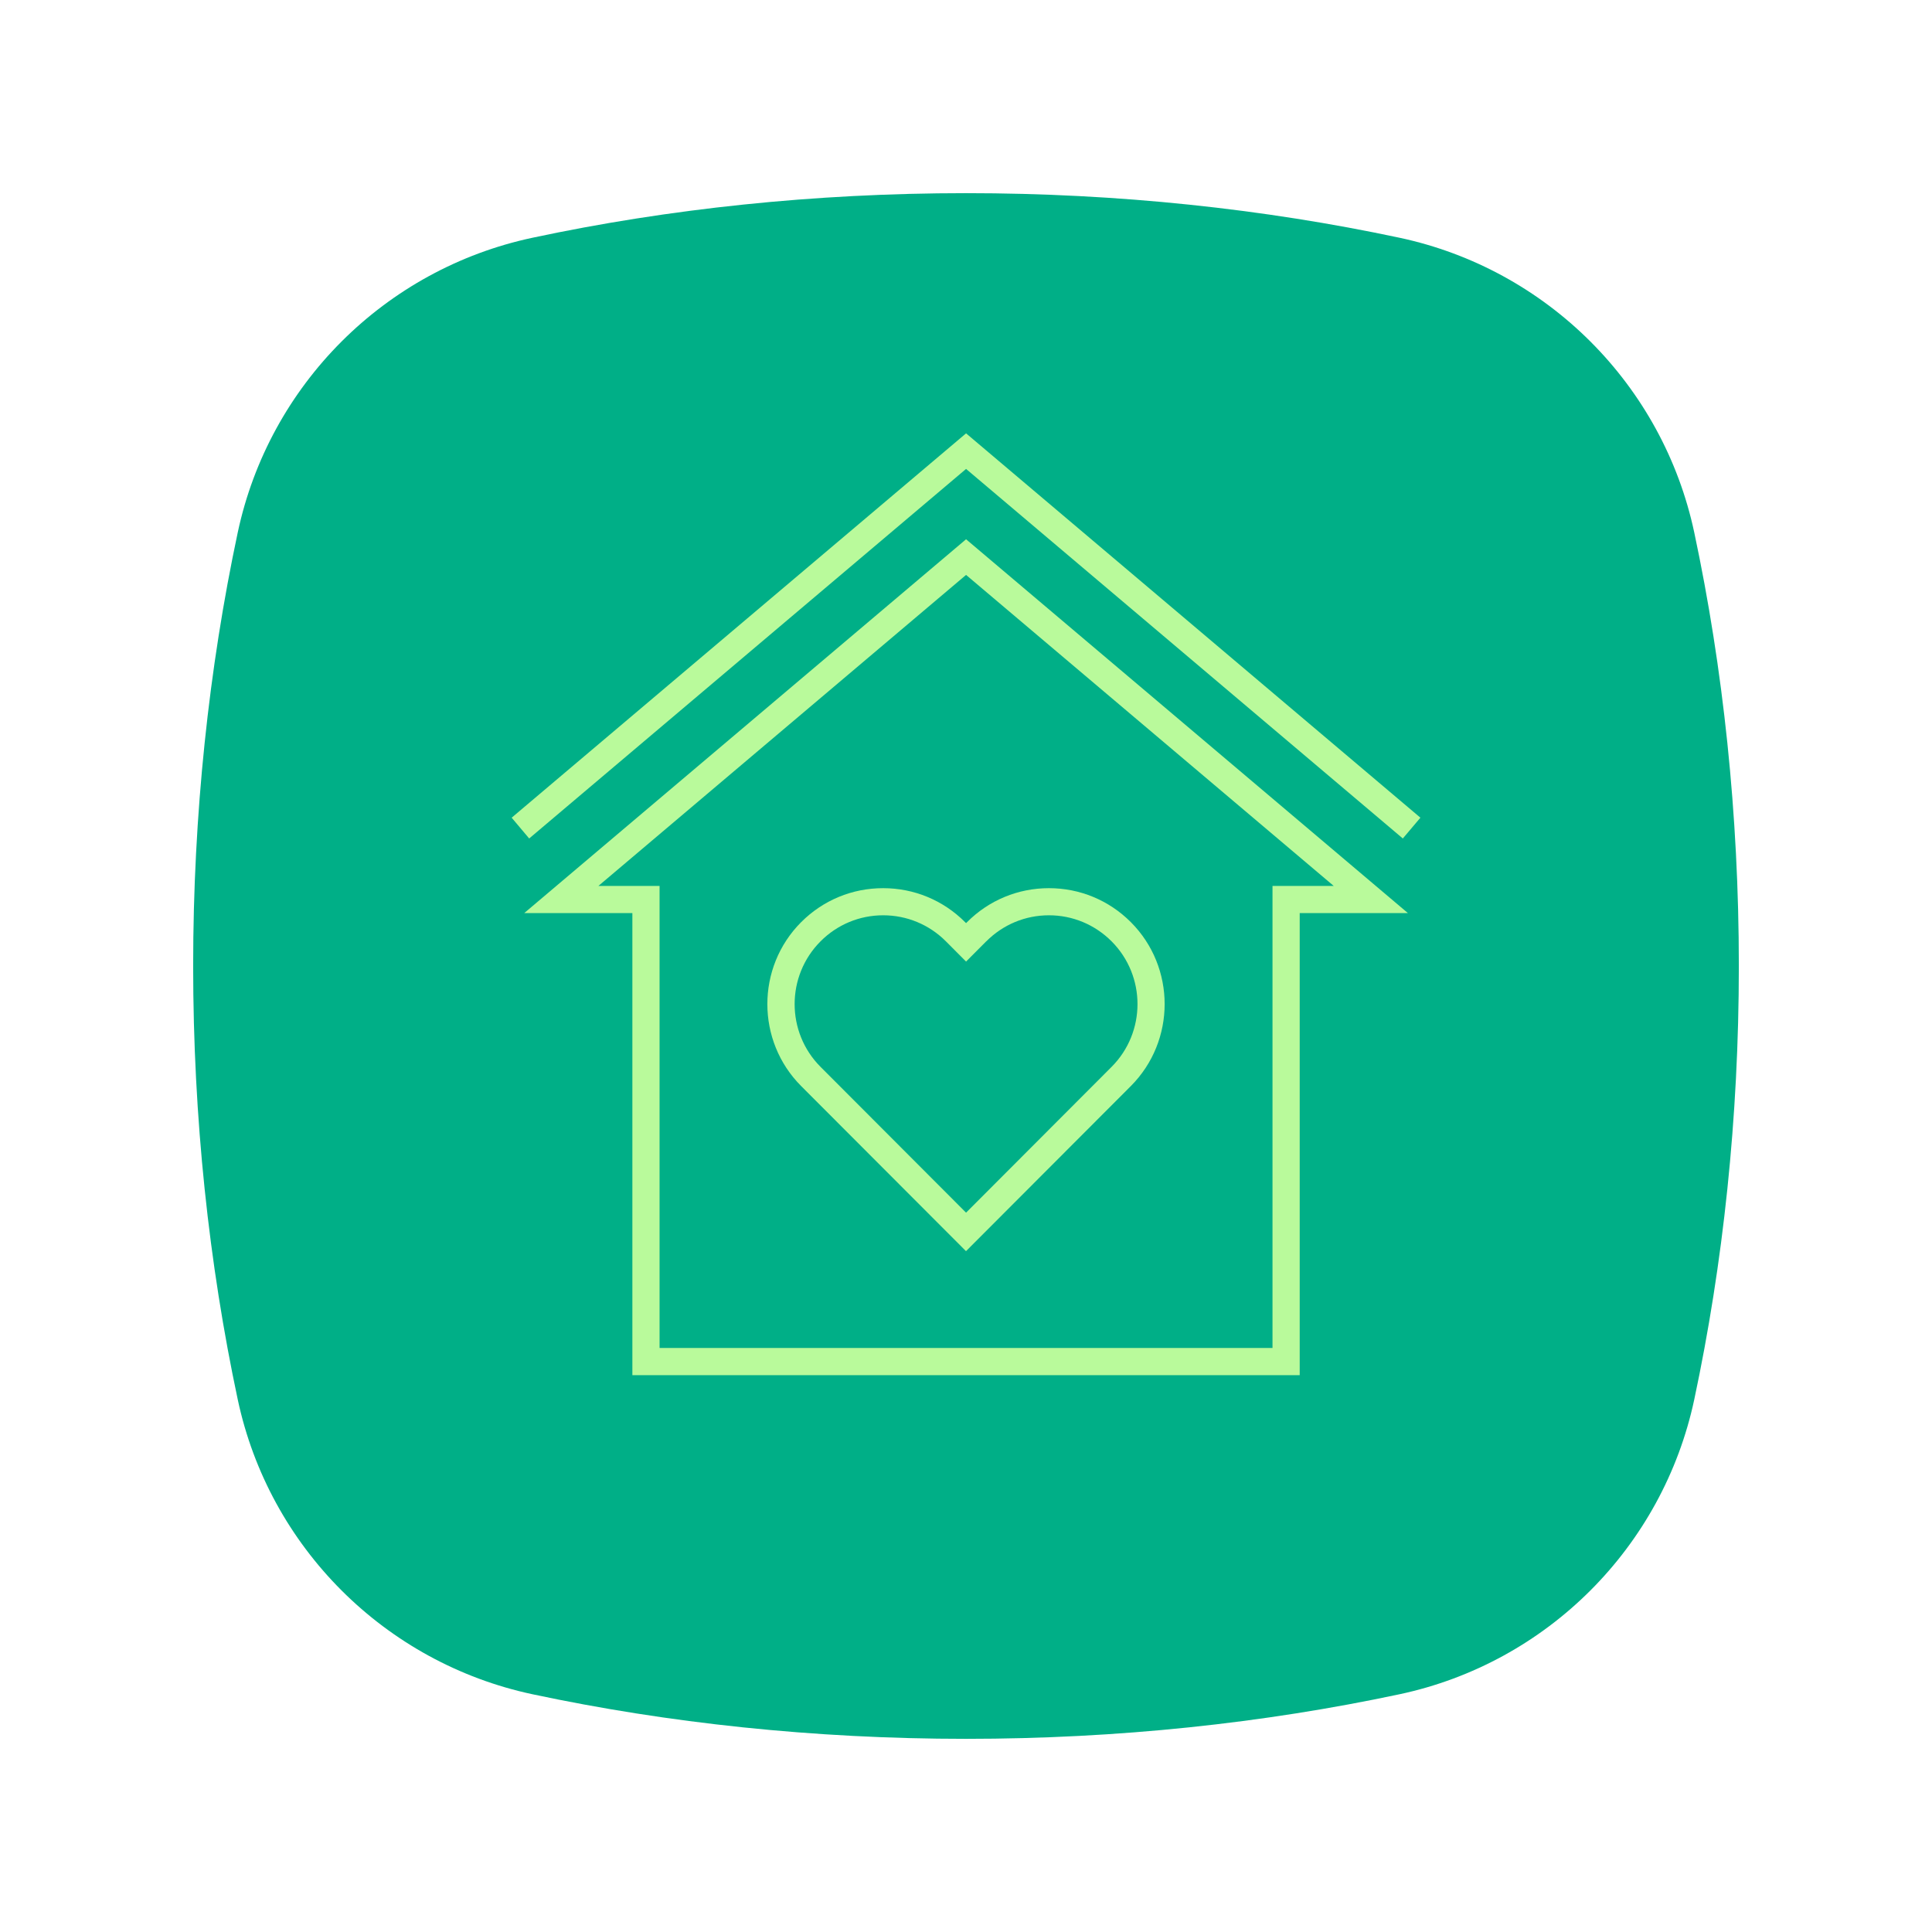
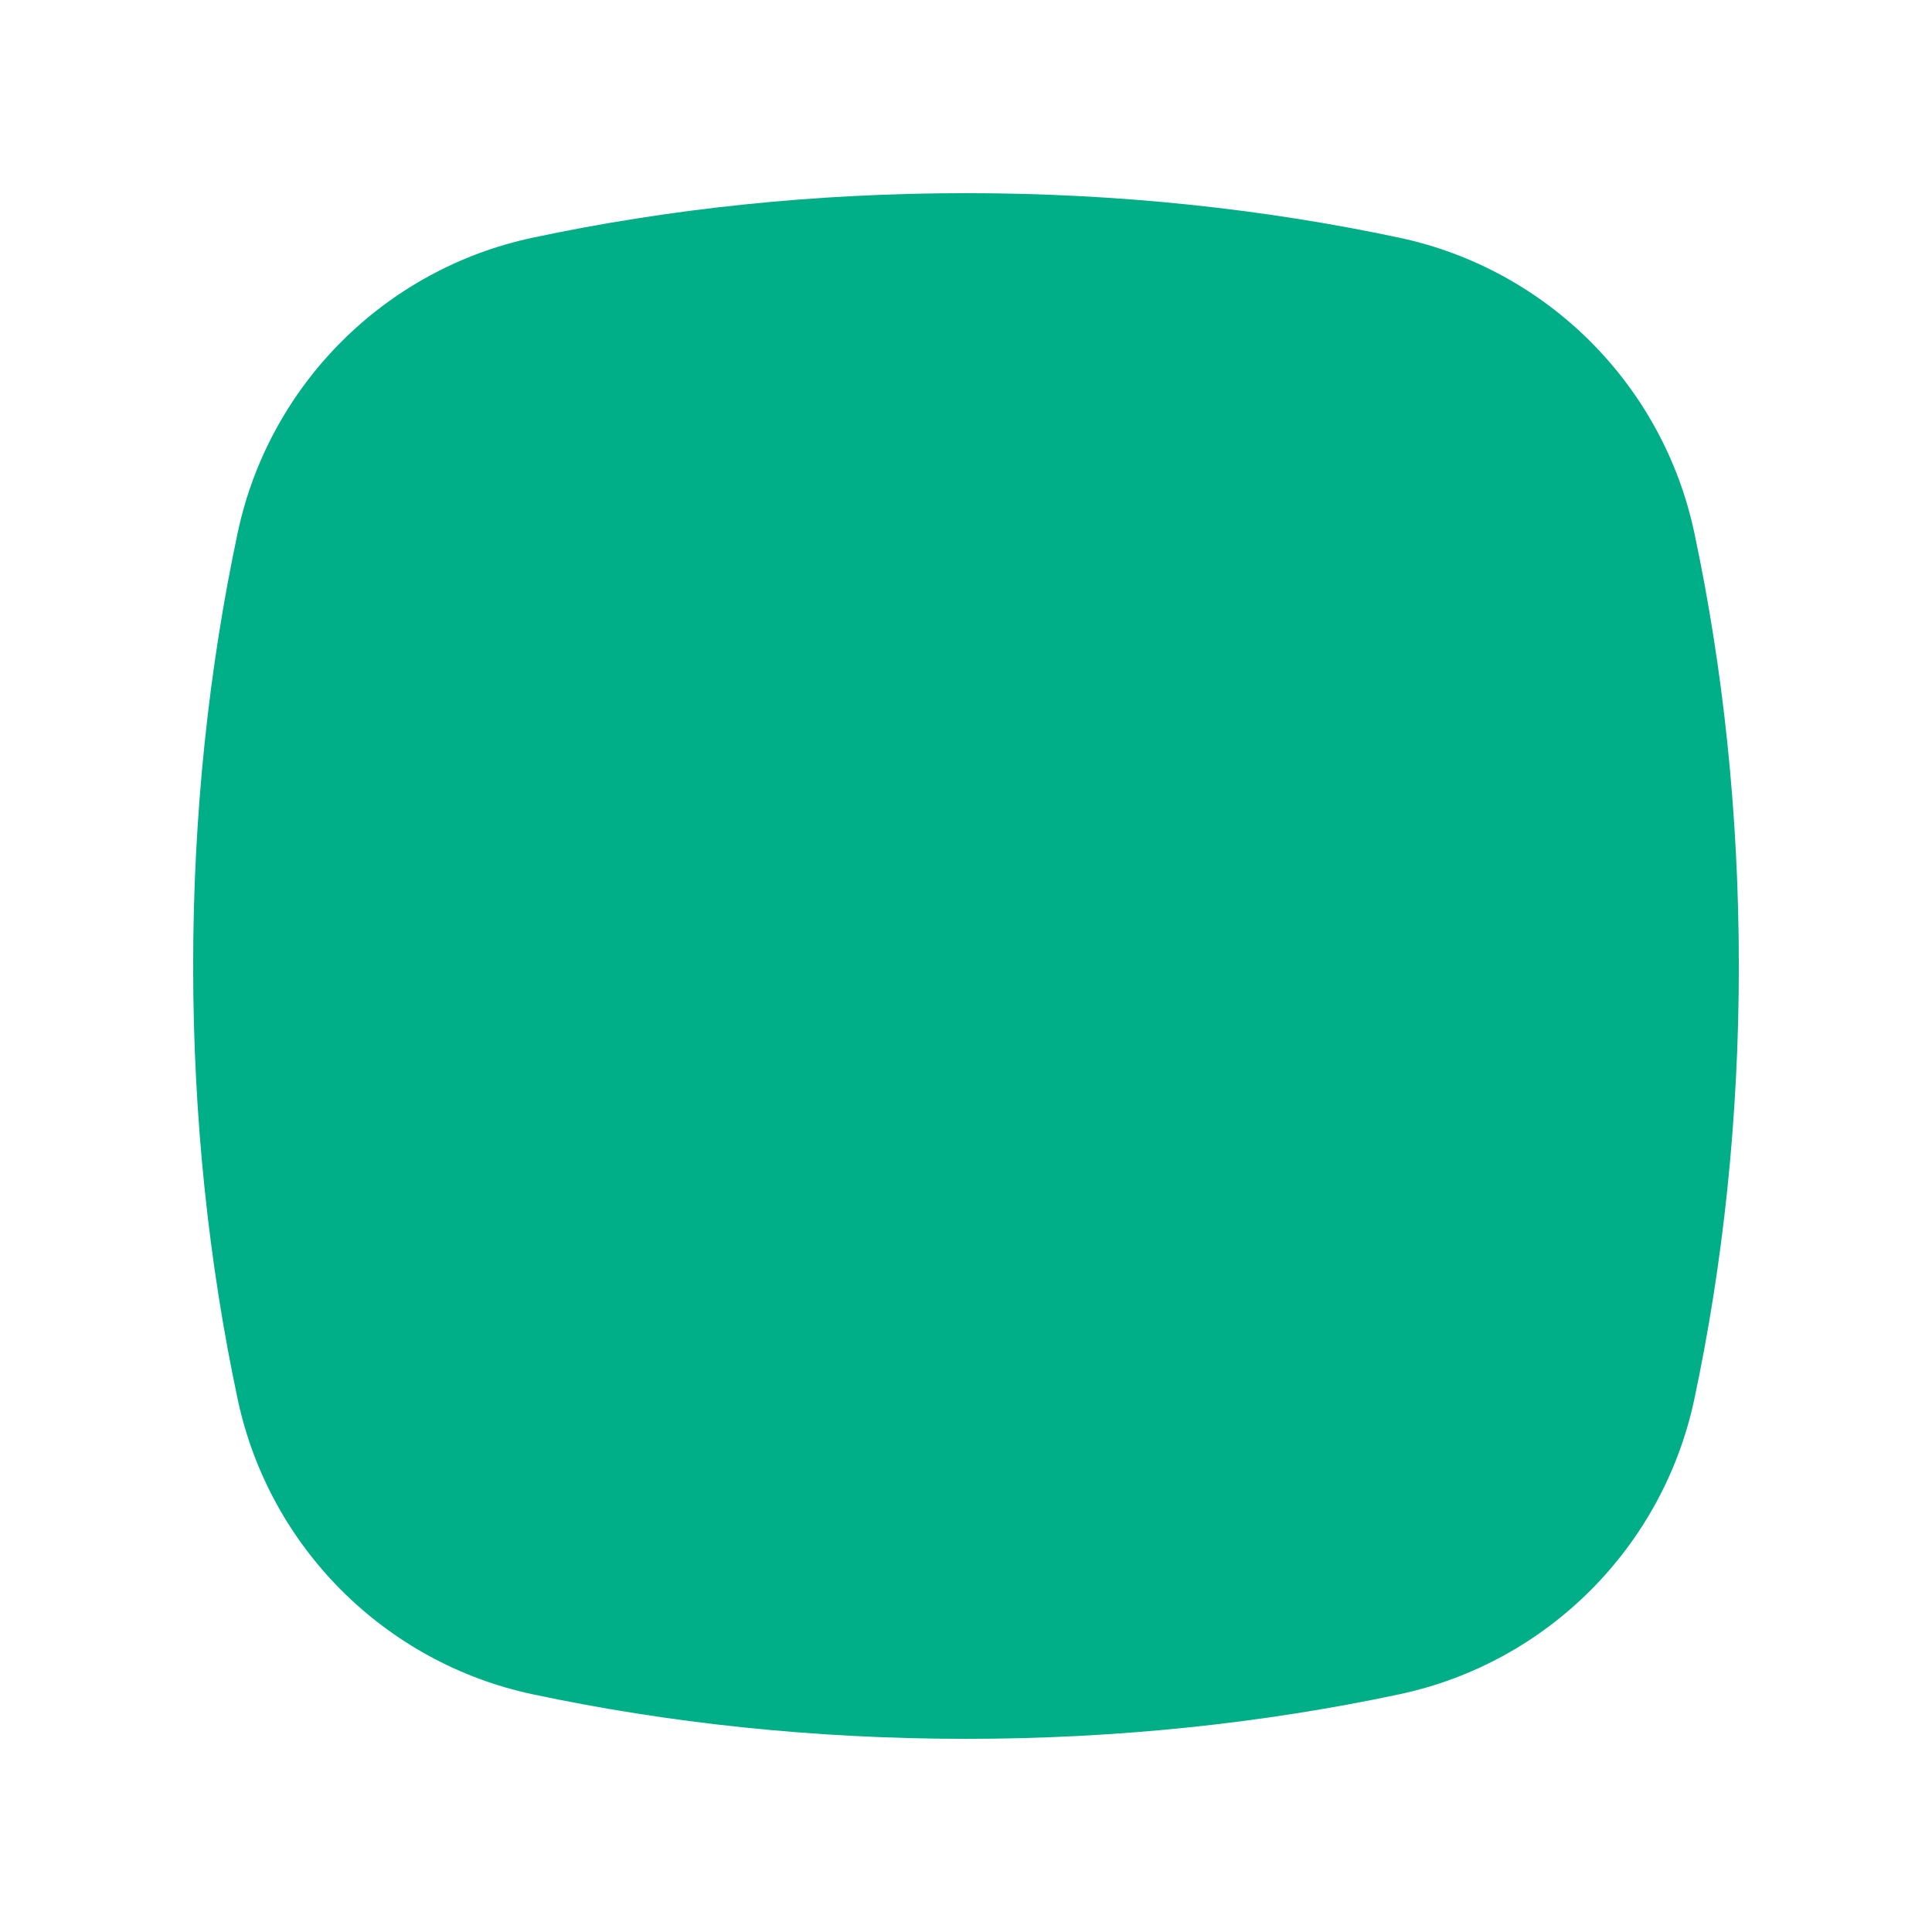
<svg xmlns="http://www.w3.org/2000/svg" id="Layer_1" version="1.1" viewBox="0 0 283.46 283.46">
  <defs>
    <style> .st0 { fill: #00af87; } .st1 { fill: #b9fa9b; } </style>
  </defs>
  <path class="st0" d="M78.13,34.88c-21.66,4.61-38.64,21.59-43.25,43.25-4.23,19.88-6.54,41.29-6.54,63.6s2.31,43.72,6.54,63.6c4.61,21.66,21.59,38.63,43.25,43.25,19.88,4.23,41.29,6.54,63.6,6.54s43.72-2.31,63.6-6.54c21.66-4.61,38.63-21.59,43.25-43.25,4.23-19.88,6.54-41.29,6.54-63.6s-2.31-43.72-6.54-63.6c-4.61-21.66-21.59-38.63-43.25-43.25-19.88-4.23-41.29-6.54-63.6-6.54s-43.72,2.3-63.6,6.54" />
  <g>
-     <polygon class="st1" points="141.74 68.8 205.82 123.02 208.4 119.97 141.74 63.58 75.07 119.97 77.64 123.02 141.74 68.8" />
-     <path class="st1" d="M76.9,133.97h15.88v67.79h97.91v-67.79h15.88l-64.83-54.85-64.83,54.85ZM186.7,129.98v67.79h-89.93v-67.79h-8.97l53.94-45.63,53.94,45.63h-8.98Z" />
-     <path class="st1" d="M141.59,135.29c-3.21-3.21-7.48-4.98-12.02-4.98s-8.81,1.77-12.02,4.98c-6.62,6.63-6.62,17.43,0,24.06l24.18,24.22,24.18-24.22c6.62-6.64,6.62-17.43,0-24.06-3.21-3.21-7.48-4.98-12.01-4.98s-8.81,1.77-12.01,4.98l-.15.15-.15-.15ZM144.71,138.11c2.45-2.46,5.72-3.82,9.19-3.82s6.73,1.36,9.19,3.82c5.07,5.08,5.07,13.34,0,18.42l-21.35,21.39-21.35-21.39c-5.07-5.08-5.07-13.34,0-18.42,2.45-2.46,5.72-3.82,9.19-3.82s6.74,1.36,9.19,3.81l2.97,2.98,2.97-2.98Z" />
-   </g>
+     </g>
</svg>